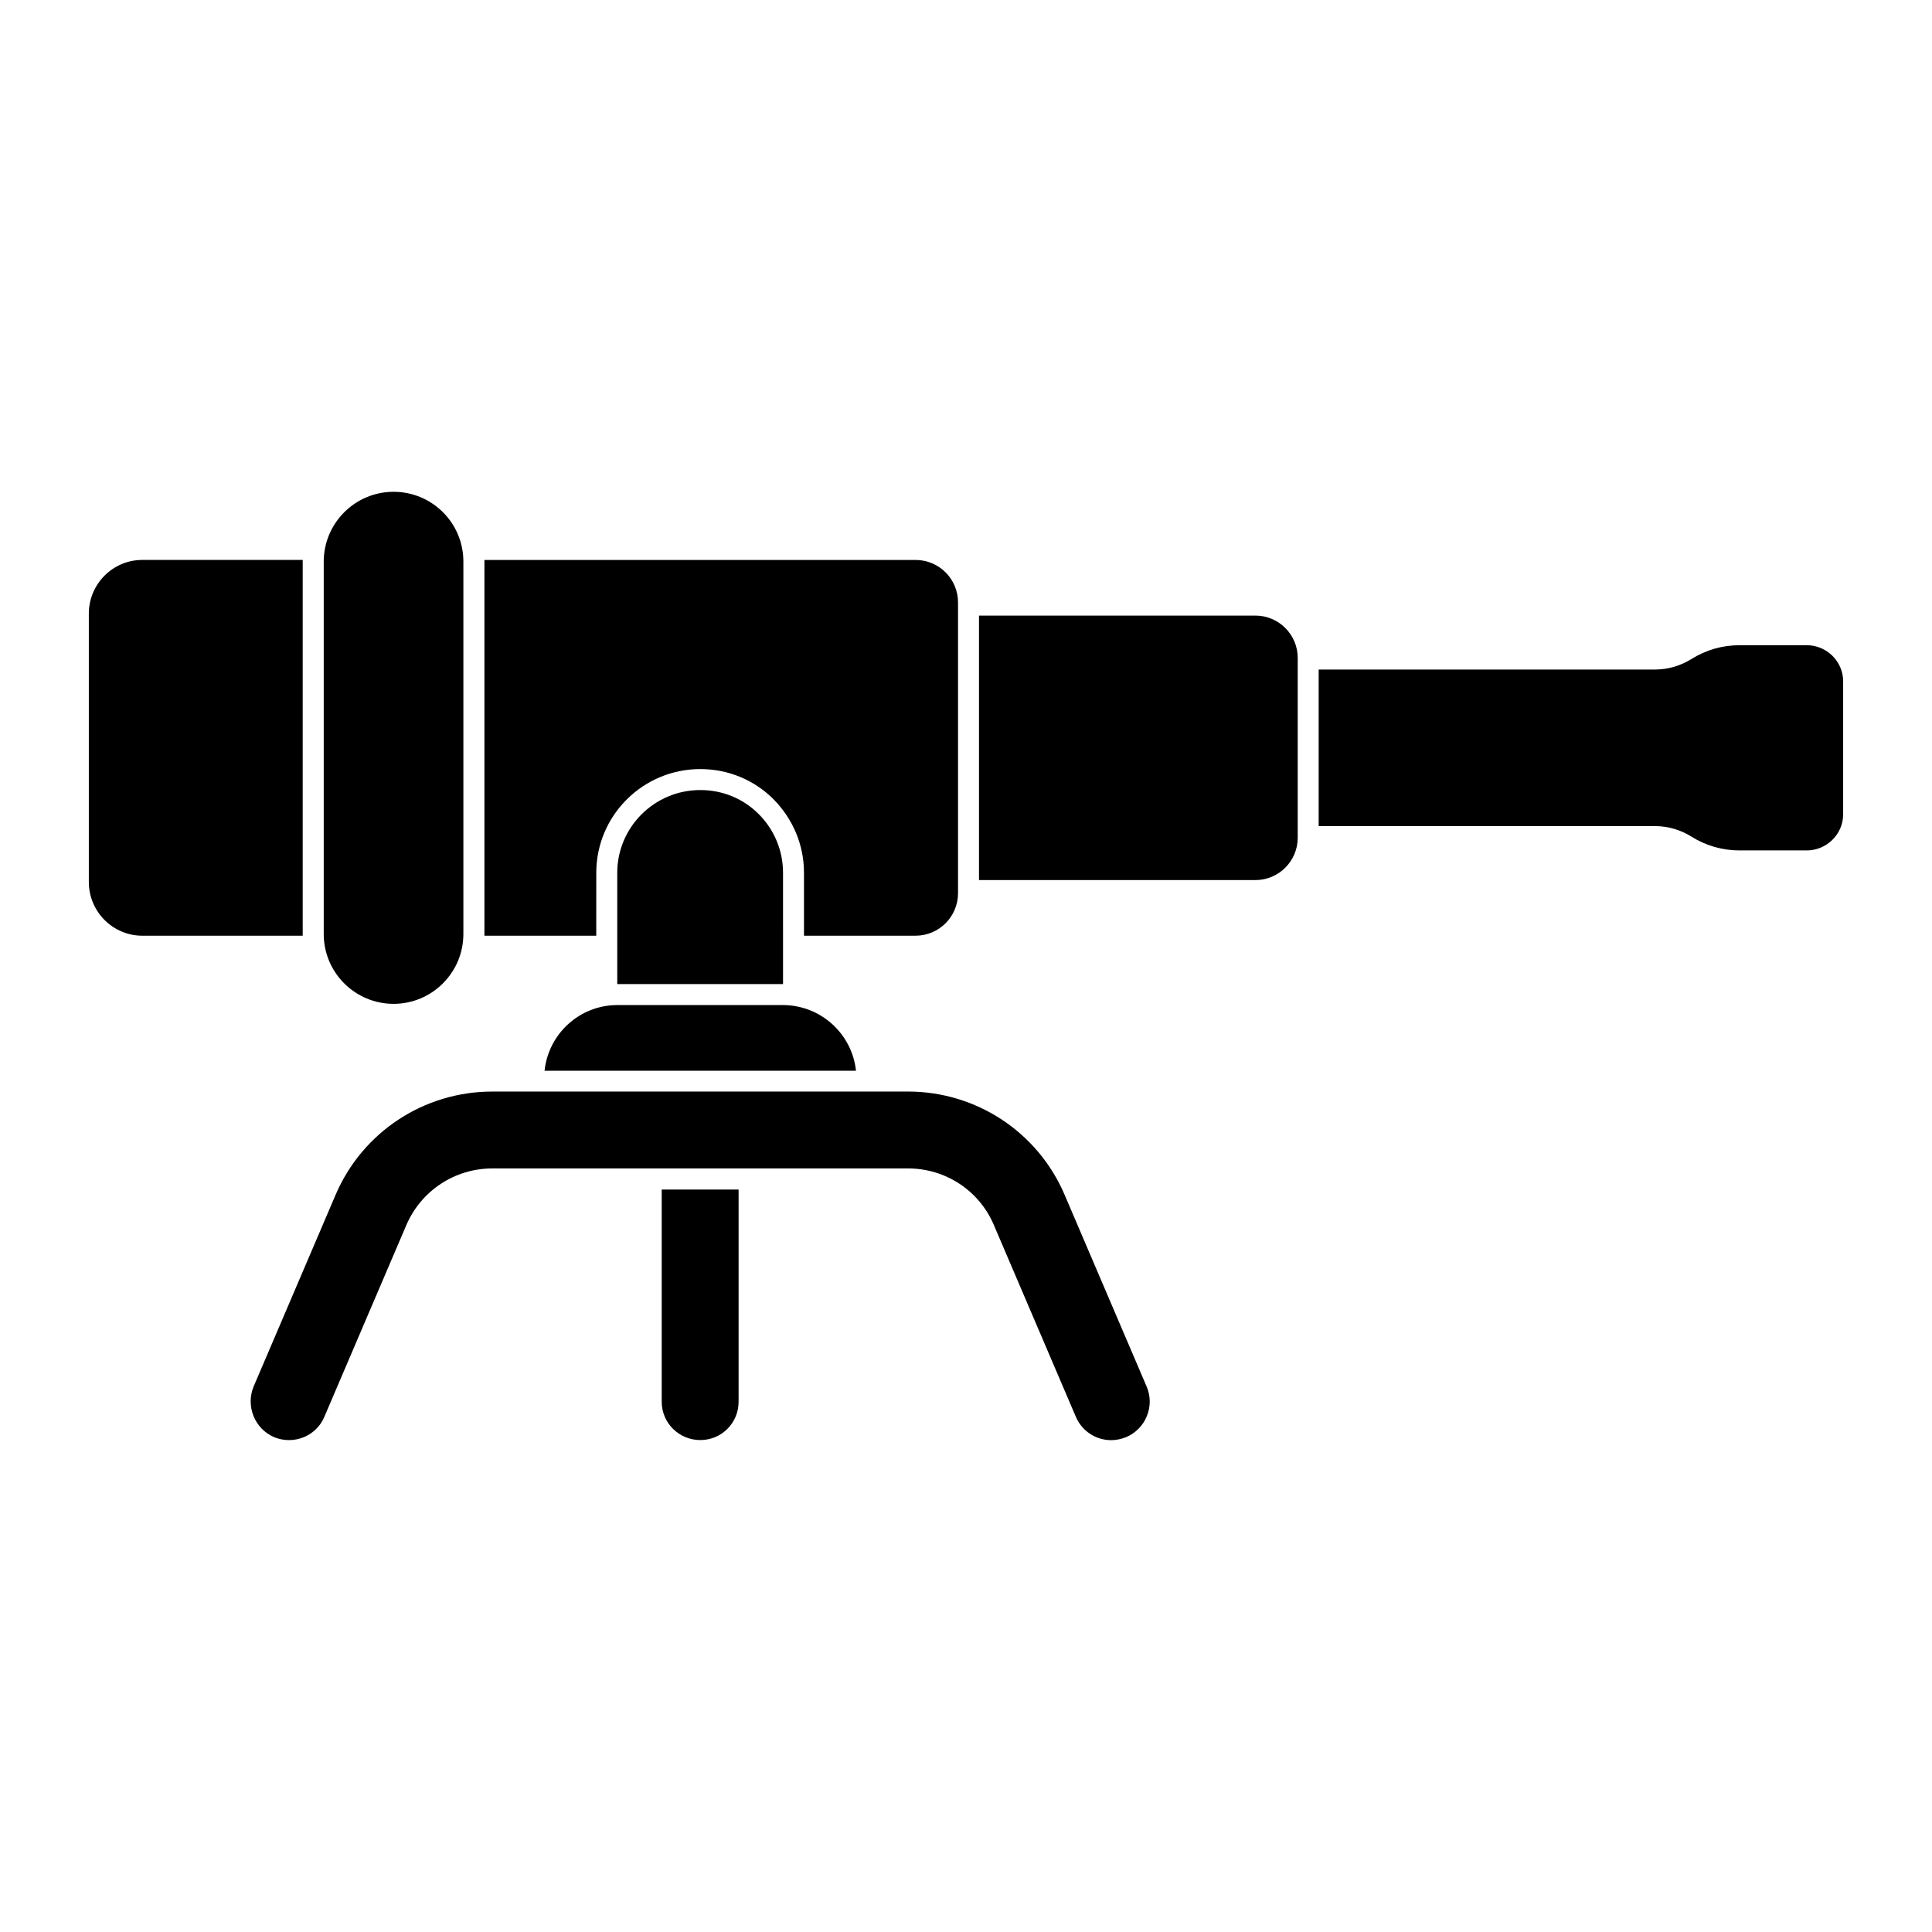
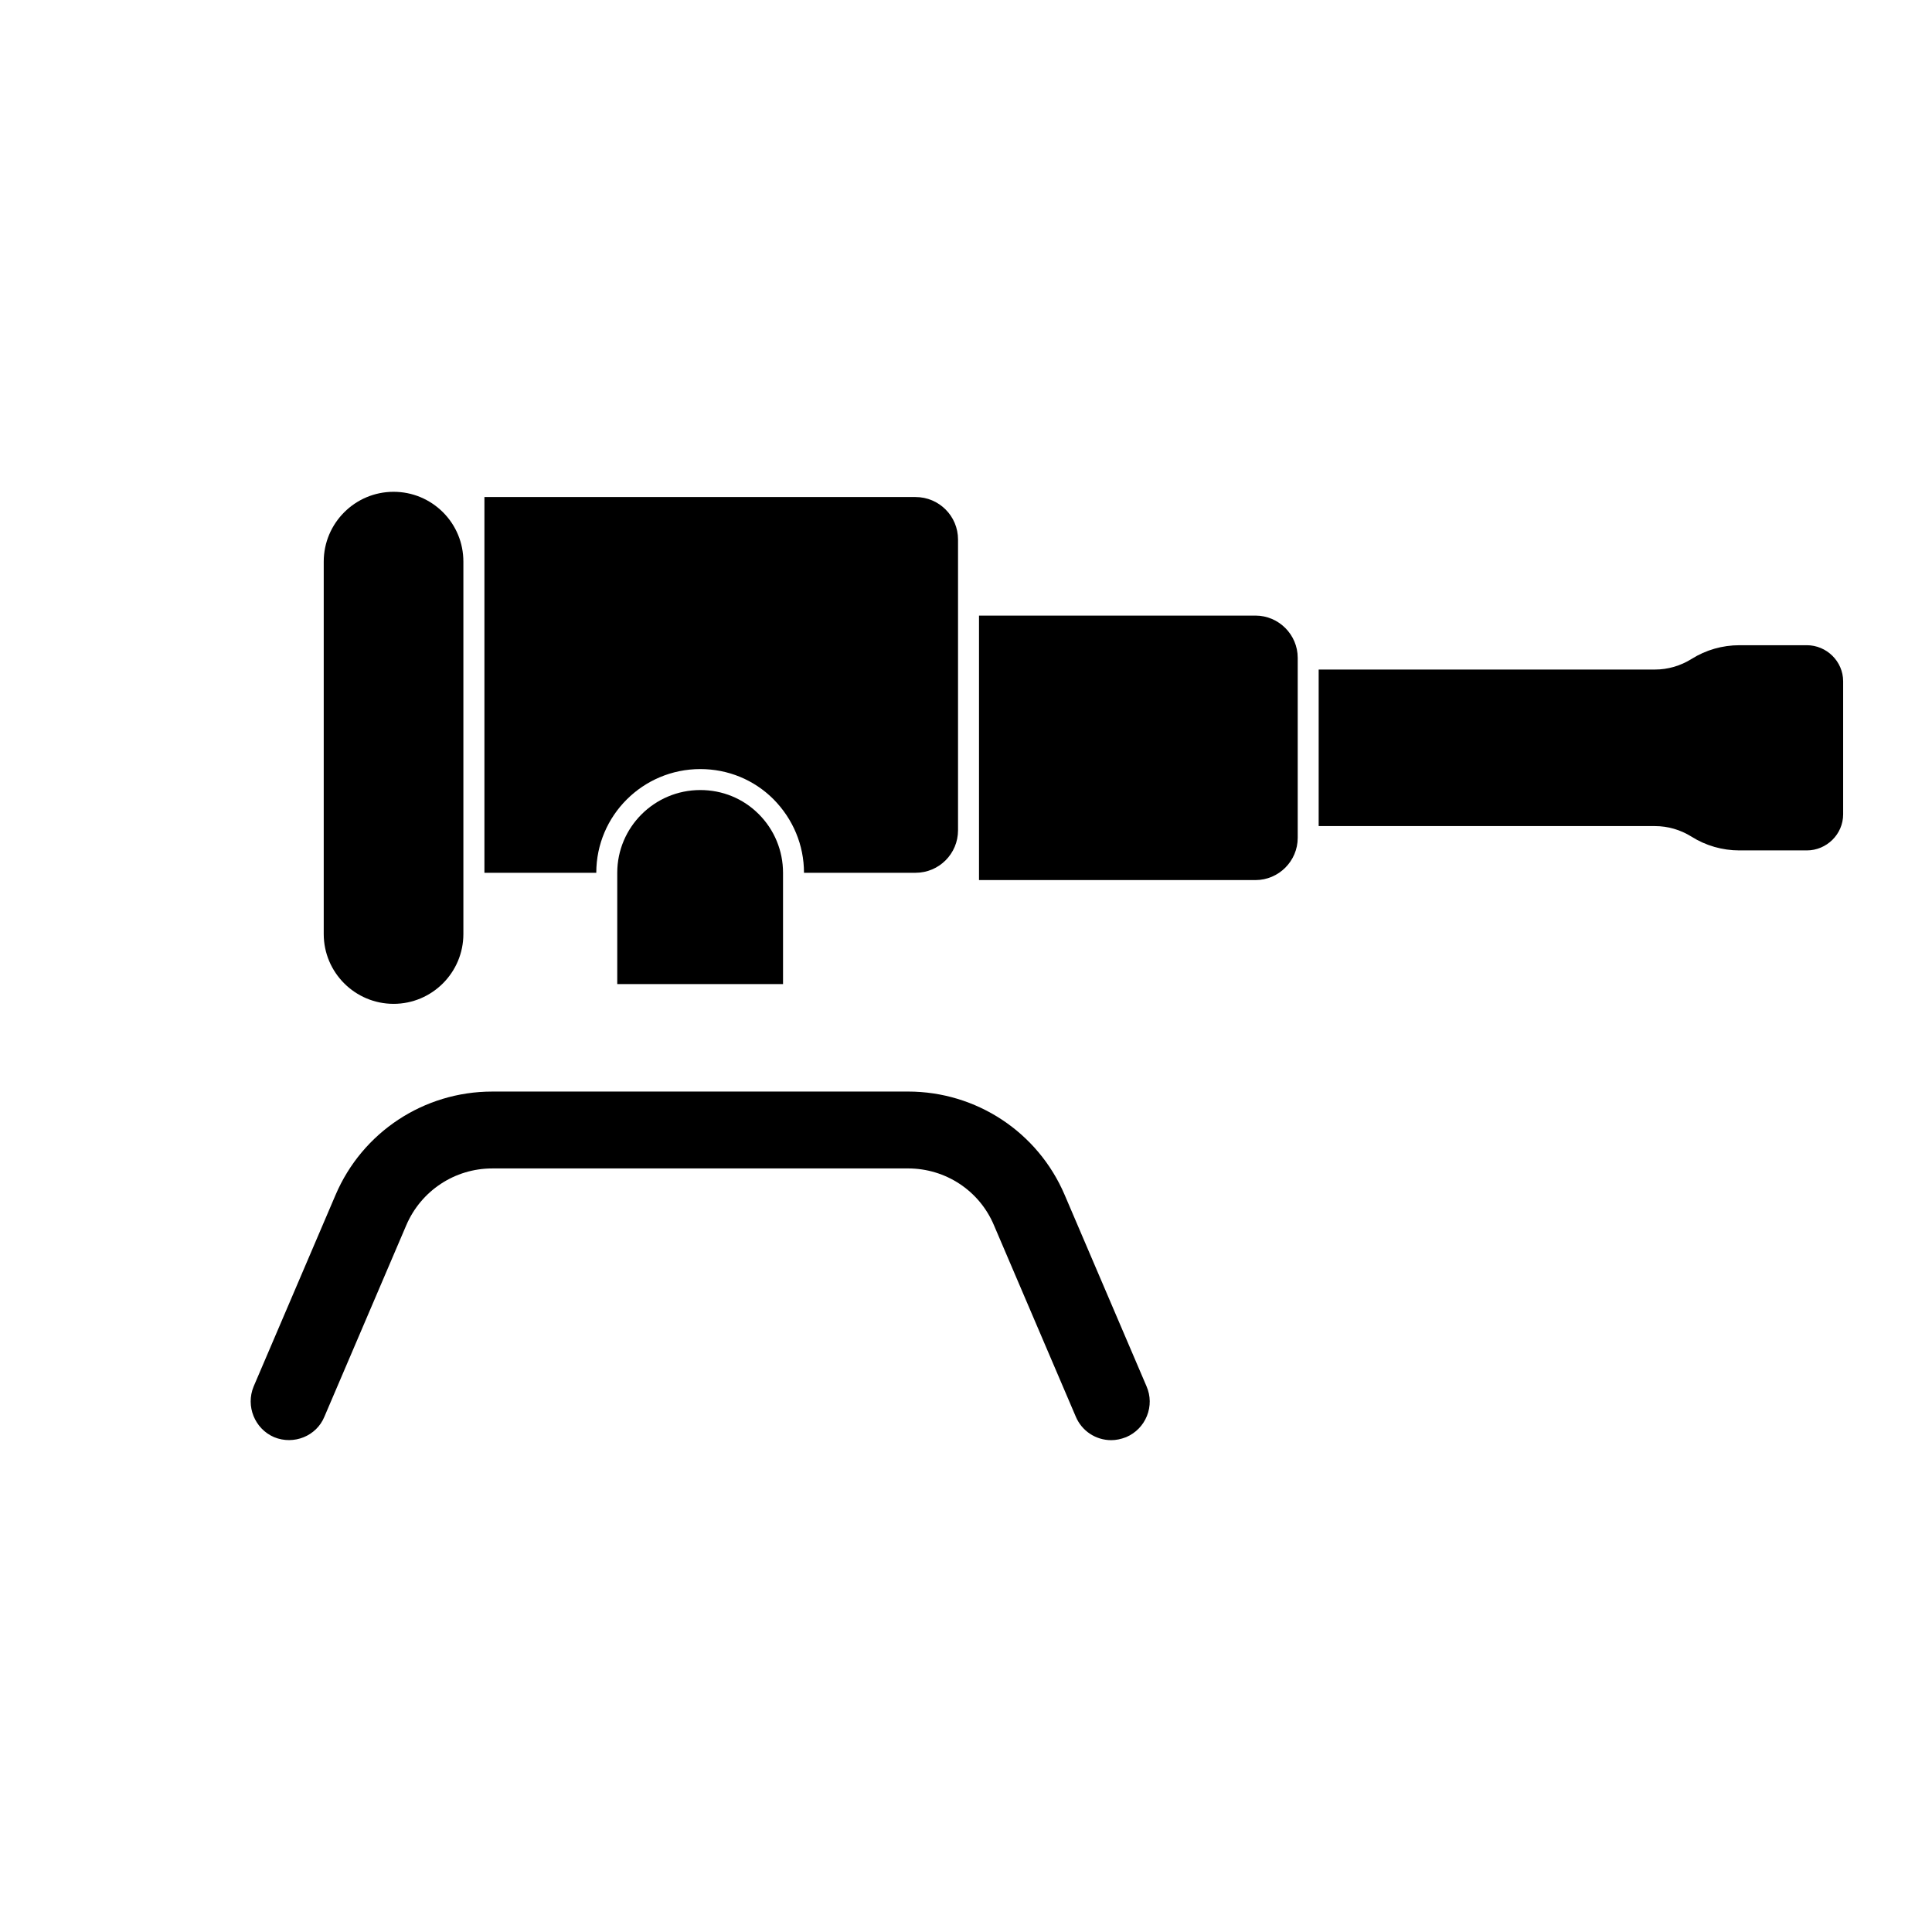
<svg xmlns="http://www.w3.org/2000/svg" fill="#000000" width="800px" height="800px" version="1.1" viewBox="144 144 512 512">
  <g>
-     <path d="m302.02 375.3c0-15.188 12.371-27.488 27.562-27.488 7.336 0 14.227 2.816 19.41 8 5.188 5.262 8.074 12.152 8.074 19.484v16.672h29.562c6.223 0 11.262-5.039 11.262-11.262v-77.051c0-6.223-5.039-11.262-11.262-11.262h-114.25v99.578h29.637z" />
-     <path d="m224.22 292.39h-42.527c-7.781 0-14.152 6.371-14.152 14.227v71.125c0 7.852 6.371 14.227 14.152 14.227h42.527z" />
+     <path d="m302.02 375.3c0-15.188 12.371-27.488 27.562-27.488 7.336 0 14.227 2.816 19.41 8 5.188 5.262 8.074 12.152 8.074 19.484h29.562c6.223 0 11.262-5.039 11.262-11.262v-77.051c0-6.223-5.039-11.262-11.262-11.262h-114.25v99.578h29.637z" />
    <path d="m476.72 307.14h-73.273v70.09h73.273c6.148 0 11.188-5.039 11.188-11.188v-47.715c0-6.148-5.039-11.188-11.188-11.188" />
    <path d="m248.3 410.03c10.203 0 18.5-8.297 18.5-18.5v-98.688c0-4.949-1.918-9.594-5.402-13.086-3.512-3.496-8.156-5.422-13.098-5.422-10.203 0-18.508 8.305-18.508 18.508v98.688c0 10.203 8.305 18.5 18.508 18.5" />
    <path d="m622.82 314.99h-17.855c-4.519 0-8.891 1.258-12.668 3.629-2.965 1.852-6.297 2.816-9.707 2.816h-89.129v41.488h89.129c3.41 0 6.742 0.965 9.707 2.816 3.777 2.371 8.148 3.629 12.668 3.629h17.855c5.262 0 9.633-4.297 9.633-9.559v-35.266c0-5.258-4.371-9.555-9.633-9.555" />
    <path d="m426.15 460.67c-7.098-16.648-23.398-27.398-41.52-27.398l-110.18 0.004c-18.121 0-34.422 10.75-41.527 27.398l-21.715 50.781c-2.133 5.18 0.281 11.188 5.438 13.41 5.231 2.141 11.211-0.297 13.312-5.402l21.707-50.758c3.91-9.145 12.855-15.055 22.781-15.055l110.18-0.004c9.996 0 18.93 5.906 22.781 15.055l21.695 50.742c1.594 3.769 5.273 6.215 9.387 6.215 1.258 0 2.527-0.258 3.883-0.777 0.035-0.016 0.066-0.031 0.105-0.043 2.504-1.074 4.445-3.066 5.469-5.594 1.023-2.543 0.992-5.328-0.09-7.824z" />
-     <path d="m288.31 427.76h82.535c-1.039-9.781-9.336-17.41-19.41-17.41h-43.785c-10.078-0.004-18.301 7.629-19.34 17.41" />
    <path d="m351.51 375.3c0-5.852-2.297-11.41-6.445-15.559-4.148-4.148-9.633-6.371-15.484-6.371-12.152 0-22.004 9.855-22.004 21.93v29.488h43.934z" />
-     <path d="m319.36 515.48c0 5.633 4.594 10.152 10.223 10.152 5.633 0 10.152-4.519 10.152-10.152v-56.234h-20.375z" />
  </g>
</svg>